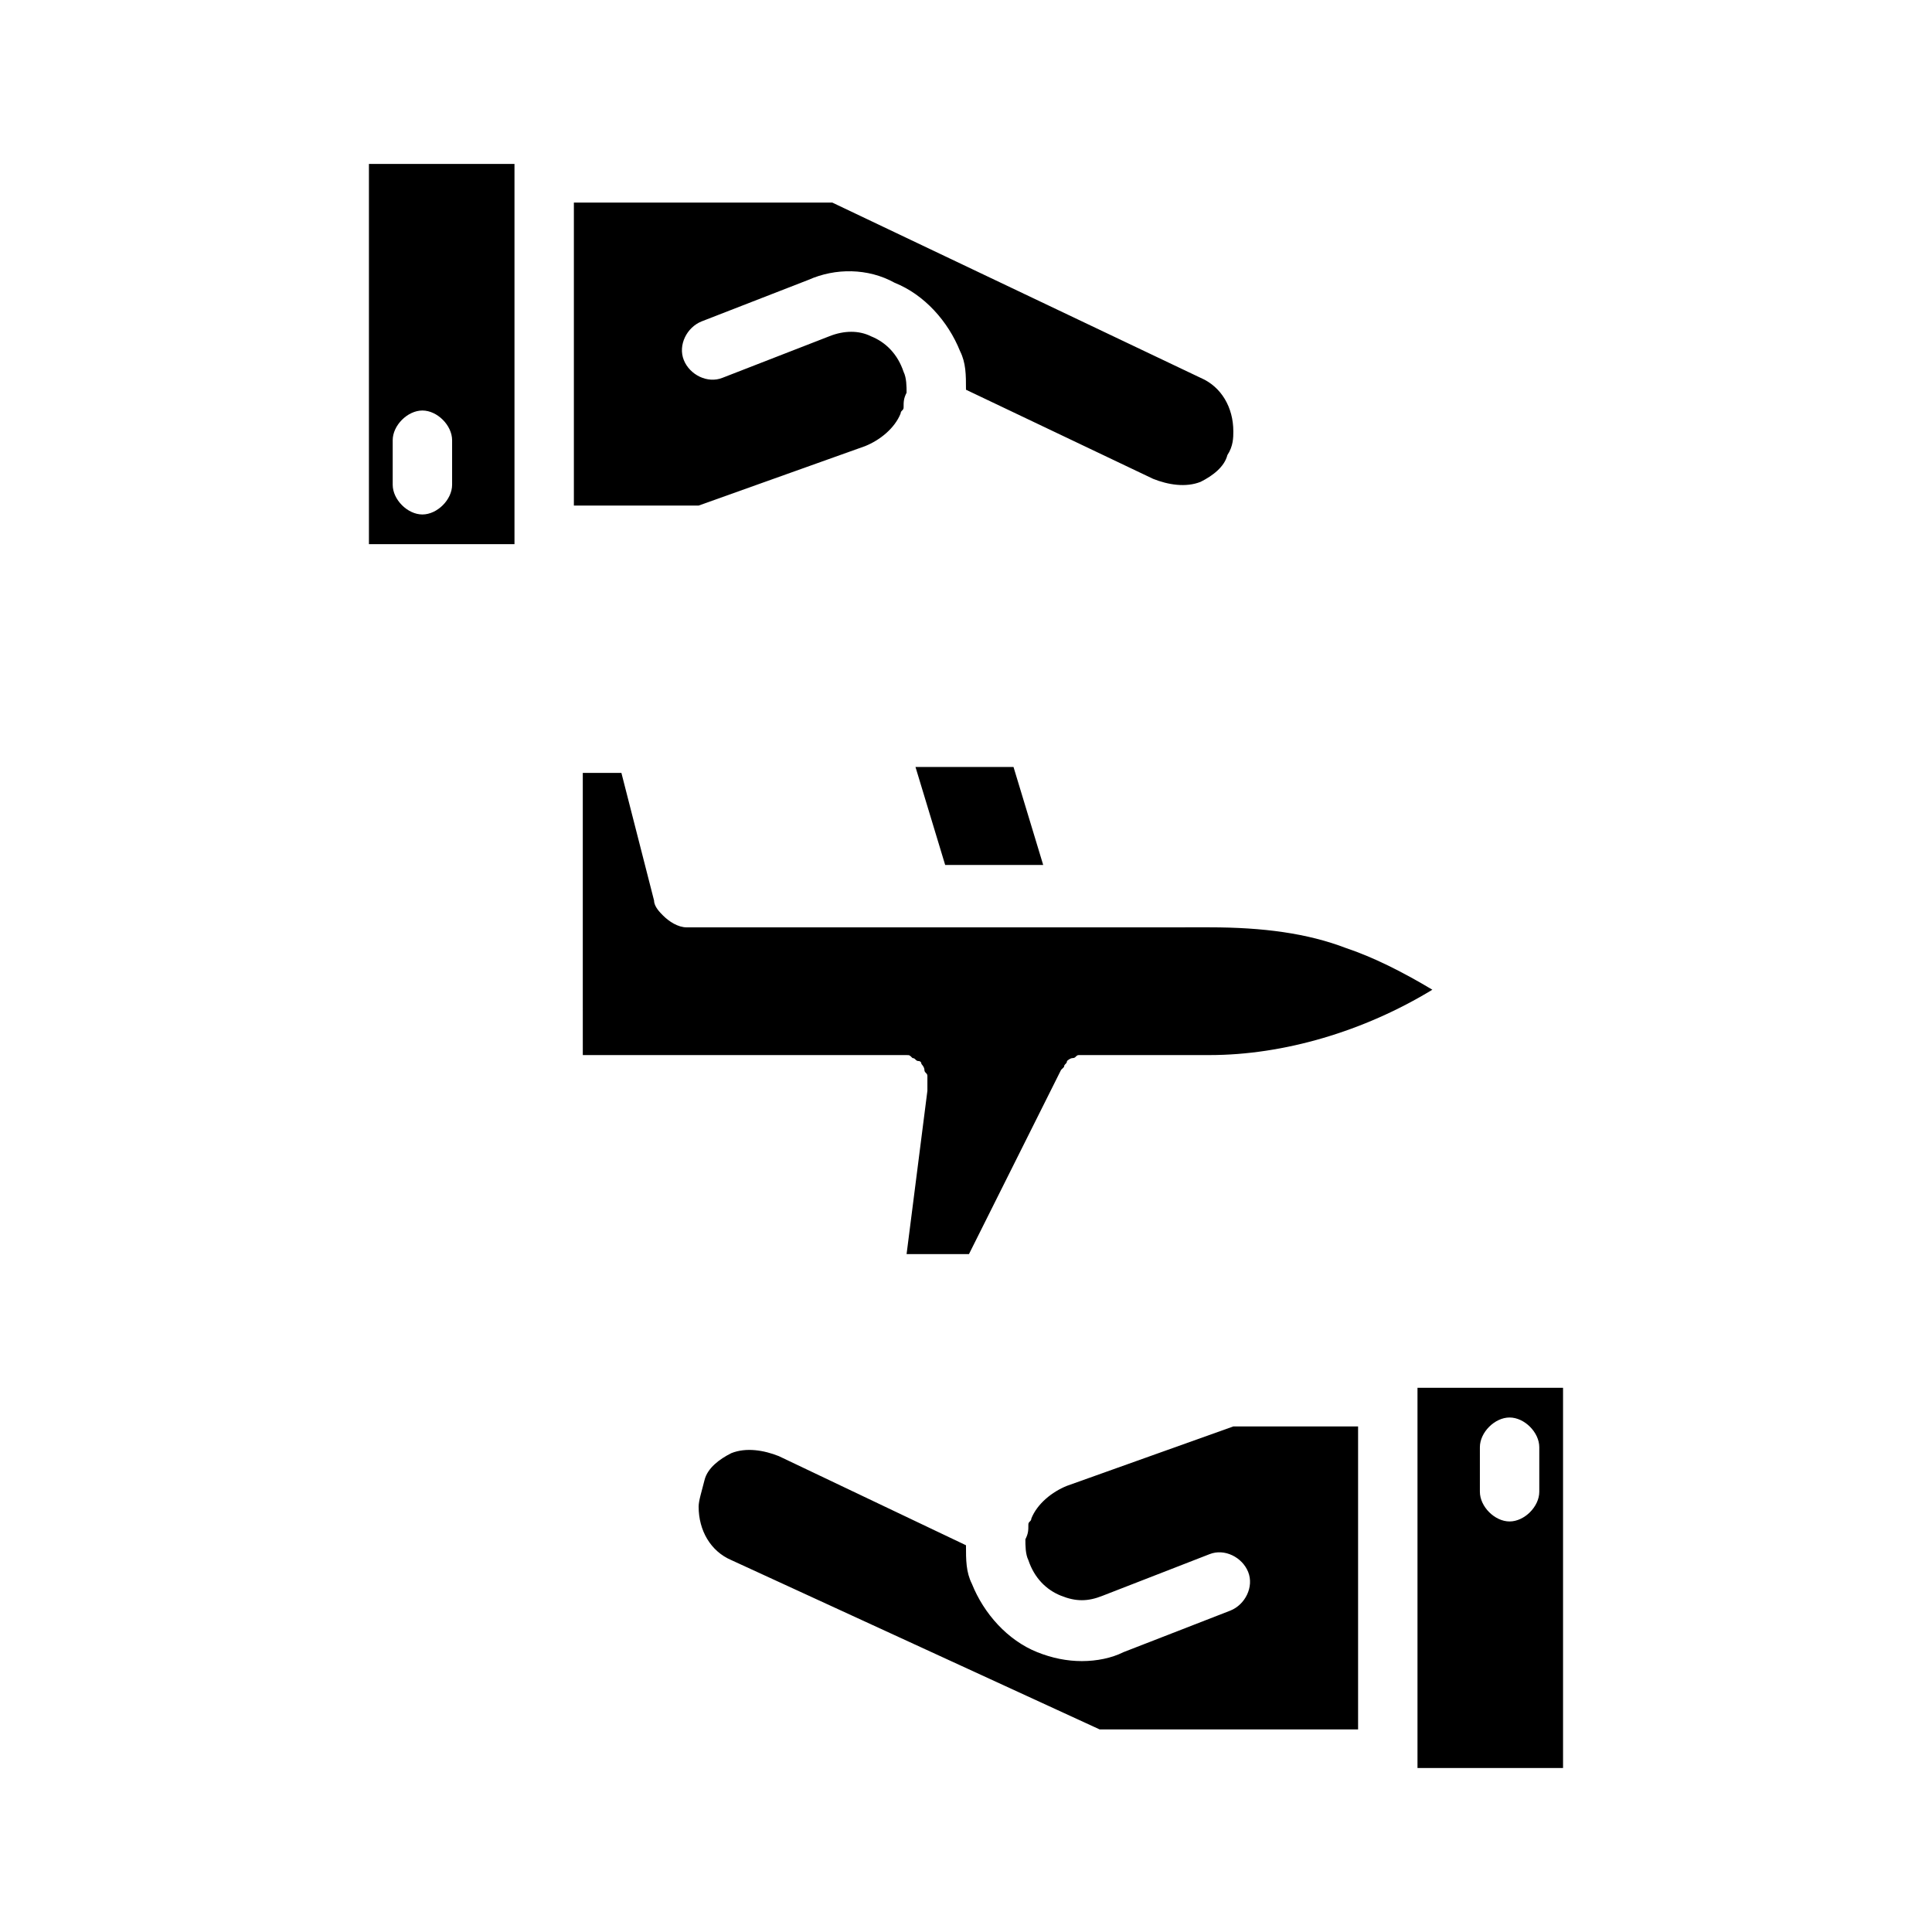
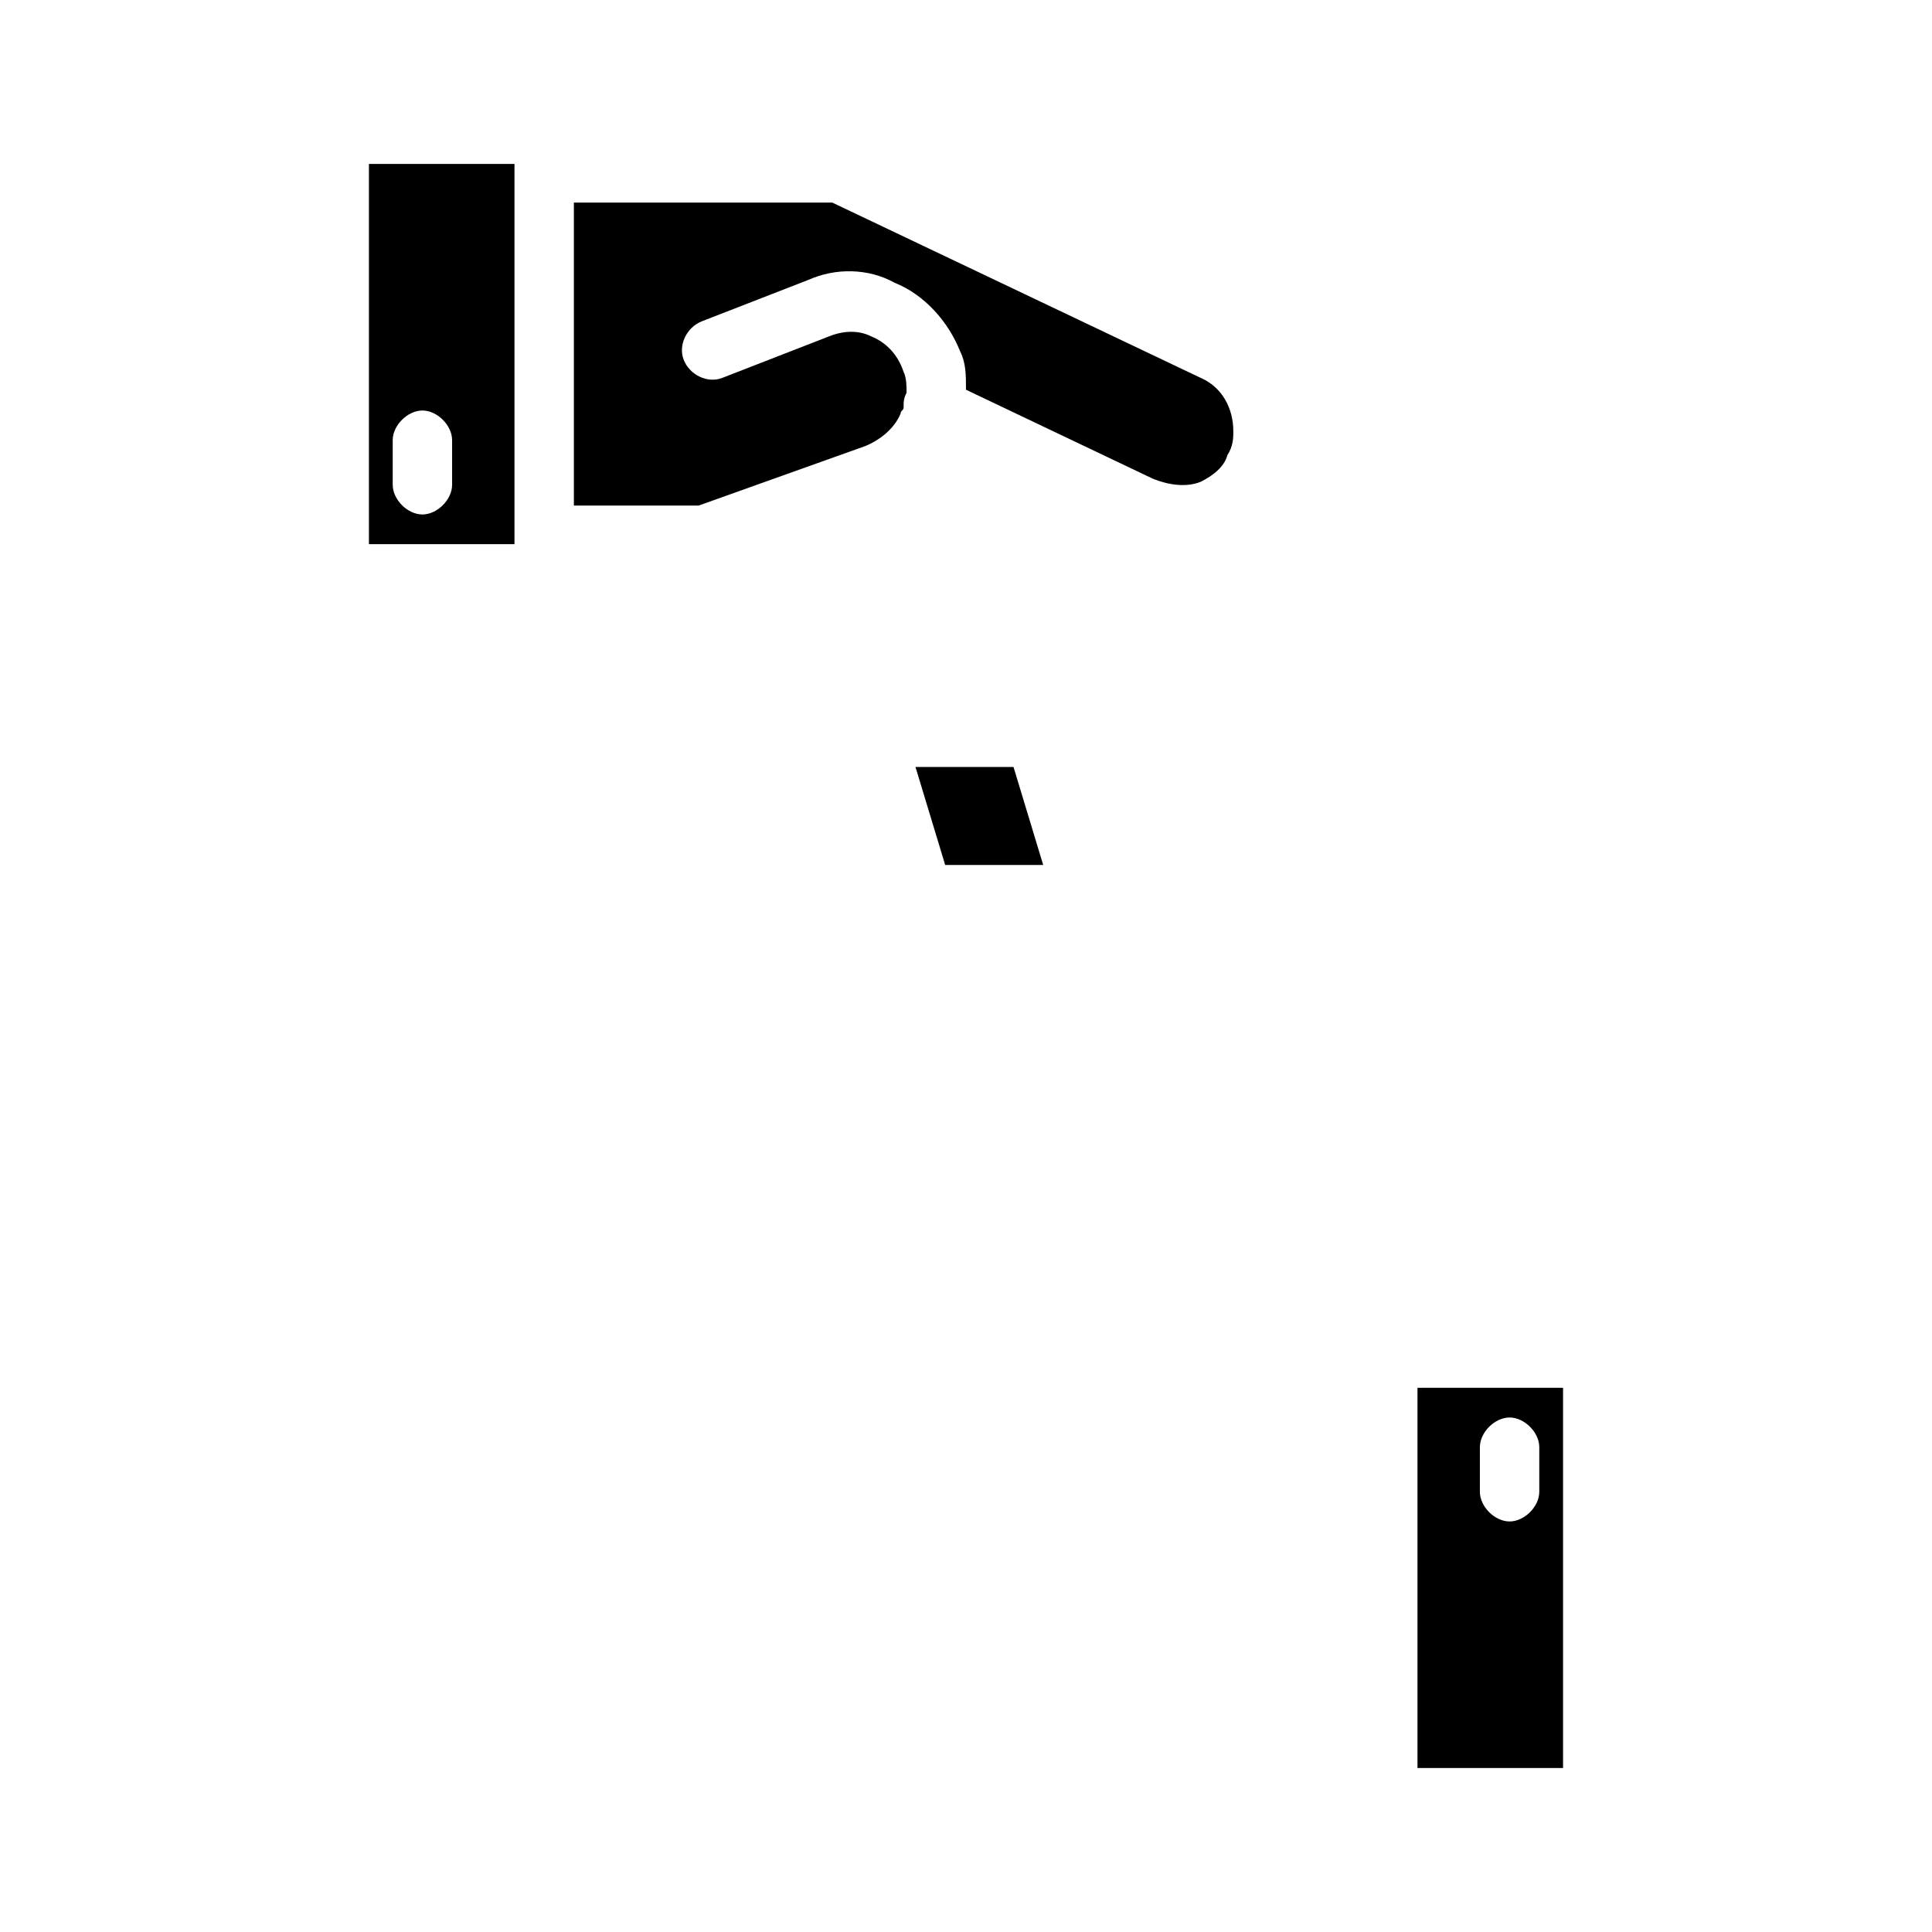
<svg xmlns="http://www.w3.org/2000/svg" fill="#000000" width="800px" height="800px" version="1.1" viewBox="144 144 512 512">
  <g>
    <path d="m420.46 373.23-7.871-25.977h-25.977l7.871 25.977z" />
-     <path d="m382.68 423.61h1.574c0.789 0 0.789 0 1.574 0.789 0.789 0 0.789 0.789 1.574 0.789 0.789 0 0.789 0.789 0.789 0.789s0.789 0.789 0.789 1.574c0 0.789 0.789 0.789 0.789 1.574v1.574 0.789 0.789 0.789l-5.516 43.285h16.531l24.402-48.805 0.789-0.789c0-0.789 0.789-0.789 0.789-1.574 0 0 0.789-0.789 1.574-0.789 0.789 0 0.789-0.789 1.574-0.789h1.574 0.789 32.273c19.68 0 40.934-6.297 59.039-17.32-7.871-4.723-15.742-8.66-22.828-11.02-10.234-3.938-22.043-5.512-36.211-5.512l-138.55 0.008c-2.363 0-4.723-1.574-6.297-3.148-0.789-0.789-2.363-2.363-2.363-3.938l-8.66-33.852h-10.234v55.891l0.004 18.895h84.23c-0.785 0-0.785 0 0 0z" />
    <path d="m241.77 187.45v100.76h38.574v-100.76zm22.043 85.02c0 3.938-3.938 7.871-7.871 7.871-3.938 0-7.871-3.938-7.871-7.871v-11.809c0-3.938 3.938-7.871 7.871-7.871 3.938 0 7.871 3.938 7.871 7.871z" />
    <path d="m373.23 262.24c3.938-1.574 7.871-4.723 9.445-8.66 0-0.789 0.789-0.789 0.789-1.574 0-1.574 0-2.363 0.789-3.938 0-1.574 0-3.938-0.789-5.512-1.574-4.723-4.723-7.871-8.66-9.445-3.148-1.574-7.086-1.574-11.02 0l-28.34 11.02c-3.938 1.574-8.66-0.789-10.234-4.723-1.574-3.938 0.789-8.66 4.723-10.234l28.34-11.02c7.086-3.148 15.742-3.148 22.828 0.789 7.871 3.148 14.168 10.234 17.32 18.105 1.574 3.148 1.574 6.297 1.574 10.234l49.594 23.617c3.938 1.574 8.66 2.363 12.594 0.789 3.148-1.574 6.297-3.938 7.086-7.086 1.574-2.363 1.574-4.723 1.574-6.297 0-6.297-3.148-11.809-8.66-14.168l-97.613-46.449h-68.488v80.293h33.062z" />
    <path d="m519.65 511.78v100.76h38.574v-100.76zm32.277 27.551c0 3.938-3.938 7.871-7.871 7.871-3.938 0-7.871-3.938-7.871-7.871v-11.809c0-3.938 3.938-7.871 7.871-7.871 3.938 0 7.871 3.938 7.871 7.871z" />
-     <path d="m426.76 537.76c-3.938 1.574-7.871 4.723-9.445 8.66 0 0.789-0.789 0.789-0.789 1.574 0 1.574 0 2.363-0.789 3.938 0 1.574 0 3.938 0.789 5.512 1.574 4.723 4.723 7.871 8.66 9.445s7.086 1.574 11.02 0l28.34-11.02c3.938-1.574 8.66 0.789 10.234 4.723 1.574 3.938-0.789 8.66-4.723 10.234l-28.34 11.02c-3.148 1.574-7.086 2.363-11.02 2.363-3.938 0-7.871-0.789-11.809-2.363-7.871-3.148-14.168-10.234-17.32-18.105-1.574-3.148-1.574-6.297-1.574-10.234l-49.594-23.617c-3.938-1.574-8.66-2.363-12.594-0.789-3.148 1.574-6.297 3.938-7.086 7.086-0.785 3.148-1.574 5.512-1.574 7.086 0 6.297 3.148 11.809 8.66 14.168l97.613 44.871h68.488v-80.293h-33.062z" />
  </g>
</svg>